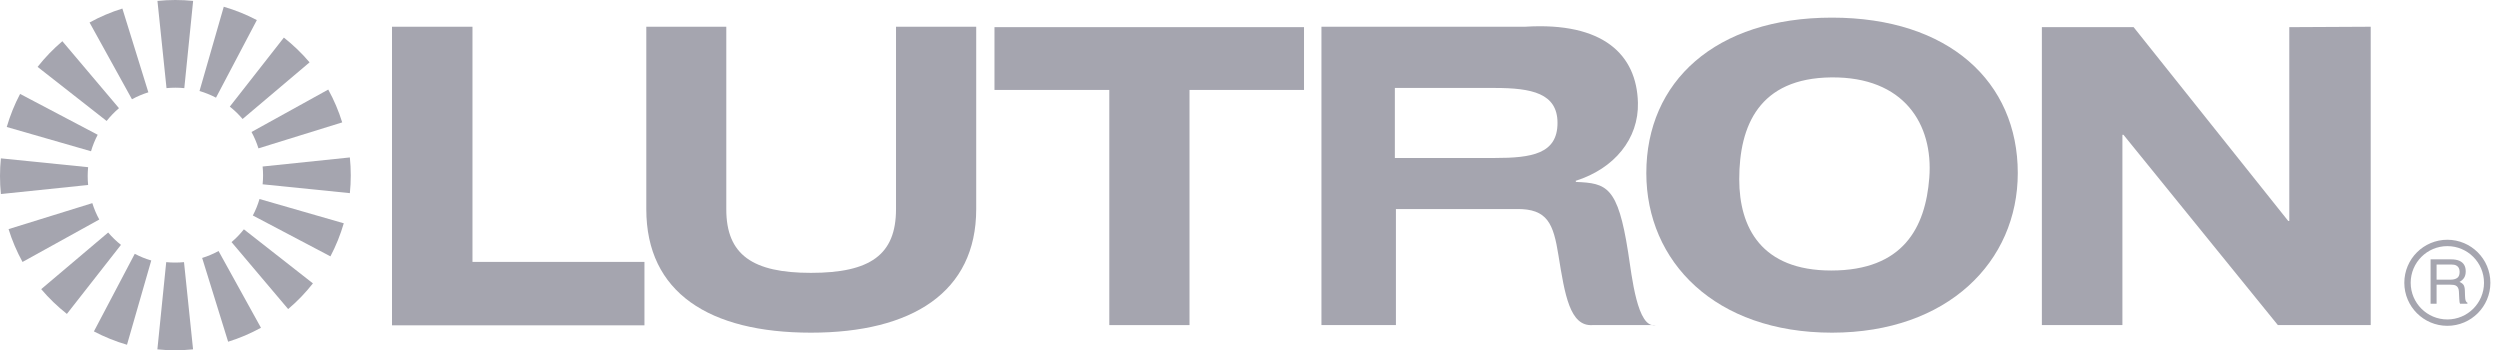
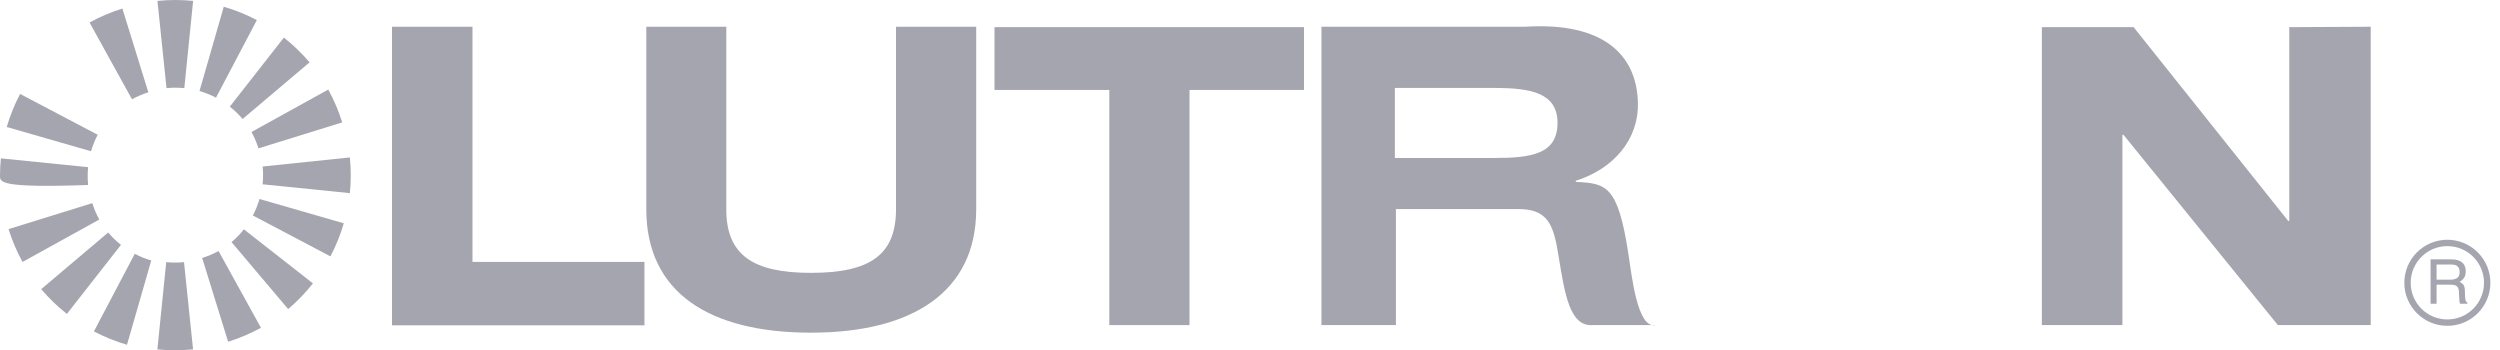
<svg xmlns="http://www.w3.org/2000/svg" version="1.1" x="0" y="0" viewBox="0, 0, 976.163, 136.768">
  <g id="Layer_1" transform="translate(0.5, 0)">
    <path d="M955.102,125.977 C946.512,125.977 939.546,119.011 939.546,110.421 C939.546,101.826 946.512,94.86 955.102,94.86 C963.697,94.86 970.663,101.826 970.663,110.421 C970.663,119.011 963.697,125.977 955.102,125.977 z" fill-opacity="0" stroke="#A5A5AF" stroke-width="2.488" />
    <path d="M956.326,109.201 Q957.977,109.201 958.936,108.544 Q959.899,107.883 959.899,106.164 Q959.899,104.31 958.553,103.639 Q957.833,103.284 956.632,103.284 L950.904,103.284 L950.904,109.201 z M948.555,101.268 L956.573,101.268 Q958.553,101.268 959.841,101.848 Q962.279,102.955 962.279,105.939 Q962.279,107.496 961.636,108.486 Q960.992,109.476 959.841,110.074 Q960.853,110.488 961.366,111.159 Q961.879,111.834 961.938,113.341 L962.018,115.663 Q962.055,116.653 962.185,117.139 Q962.396,117.963 962.941,118.197 L962.941,118.588 L960.061,118.588 Q959.944,118.363 959.872,118.008 Q959.805,117.657 959.755,116.644 L959.615,113.755 Q959.534,112.054 958.355,111.478 Q957.68,111.159 956.245,111.159 L950.904,111.159 L950.904,118.588 L948.555,118.588 z" fill="#A5A5AF" />
    <path d="M71.464,34.416 C70.317,34.299 69.151,34.24 67.981,34.24 C66.811,34.24 65.655,34.299 64.516,34.411 L60.979,0.355 C63.283,0.121 65.614,-0 67.981,-0 C70.321,-0 72.63,0.117 74.911,0.346 L71.464,34.416 L71.464,34.416 z" fill="#A5A5AF" />
    <path d="M57.428,36.045 C56.33,36.382 55.237,36.783 54.152,37.246 C53.077,37.696 52.033,38.209 51.029,38.758 L34.469,8.788 C36.49,7.668 38.596,6.646 40.769,5.724 C42.925,4.806 45.098,4.018 47.281,3.334 L57.428,36.045 L57.428,36.045 z" fill="#A5A5AF" />
-     <path d="M45.958,42.241 C45.085,42.984 44.23,43.771 43.42,44.622 C42.605,45.463 41.845,46.332 41.134,47.232 L14.179,26.118 C15.605,24.3 17.144,22.536 18.787,20.835 C20.411,19.152 22.099,17.572 23.849,16.092 L45.958,42.241 L45.958,42.241 z" fill="#A5A5AF" />
    <path d="M37.642,52.623 C37.111,53.64 36.616,54.693 36.18,55.782 C35.739,56.866 35.361,57.964 35.041,59.062 L2.133,49.585 C2.781,47.367 3.541,45.153 4.428,42.961 C5.301,40.797 6.282,38.691 7.344,36.675 L37.642,52.623 L37.642,52.623 z" fill="#A5A5AF" />
-     <path d="M33.911,65.281 C33.794,66.433 33.74,67.594 33.74,68.76 C33.74,69.939 33.794,71.091 33.911,72.229 L-0.149,75.762 C-0.383,73.458 -0.5,71.127 -0.5,68.755 C-0.5,66.415 -0.388,64.116 -0.154,61.834 L33.911,65.281 L33.911,65.281 z" fill="#A5A5AF" />
+     <path d="M33.911,65.281 C33.794,66.433 33.74,67.594 33.74,68.76 C33.74,69.939 33.794,71.091 33.911,72.229 C-0.383,73.458 -0.5,71.127 -0.5,68.755 C-0.5,66.415 -0.388,64.116 -0.154,61.834 L33.911,65.281 L33.911,65.281 z" fill="#A5A5AF" />
    <path d="M35.55,79.317 C35.887,80.419 36.288,81.508 36.747,82.597 C37.206,83.668 37.71,84.717 38.263,85.716 L8.293,102.285 C7.177,100.255 6.151,98.145 5.229,95.976 C4.315,93.82 3.519,91.647 2.844,89.464 L35.55,79.317 L35.55,79.317 z" fill="#A5A5AF" />
    <path d="M41.737,90.787 C42.48,91.665 43.276,92.52 44.118,93.325 C44.964,94.144 45.832,94.909 46.732,95.611 L25.614,122.575 C23.8,121.14 22.036,119.601 20.335,117.963 C18.652,116.343 17.068,114.651 15.588,112.9 L41.737,90.787 L41.737,90.787 z" fill="#A5A5AF" />
    <path d="M52.119,99.103 C53.14,99.639 54.193,100.129 55.287,100.575 C56.367,101.007 57.46,101.394 58.563,101.704 L49.086,134.613 C46.863,133.969 44.653,133.209 42.462,132.318 C40.293,131.445 38.191,130.468 36.166,129.406 L52.119,99.103 L52.119,99.103 z" fill="#A5A5AF" />
    <path d="M64.403,102.357 C65.551,102.469 66.707,102.523 67.882,102.523 C69.056,102.523 70.208,102.469 71.347,102.357 L74.884,136.413 C72.58,136.651 70.249,136.768 67.882,136.768 C65.542,136.768 63.233,136.651 60.952,136.417 L64.403,102.357 L64.403,102.357 z" fill="#A5A5AF" />
    <path d="M78.434,100.719 C79.532,100.39 80.626,99.985 81.71,99.522 C82.786,99.063 83.83,98.563 84.833,98.01 L101.398,127.984 C99.373,129.087 97.267,130.117 95.093,131.044 C92.938,131.958 90.764,132.745 88.577,133.429 L78.434,100.719 L78.434,100.719 z" fill="#A5A5AF" />
    <path d="M89.905,94.531 C90.778,93.793 91.633,92.992 92.443,92.155 C93.262,91.309 94.022,90.427 94.729,89.541 L121.684,110.65 C120.257,112.468 118.718,114.232 117.08,115.938 C115.456,117.612 113.764,119.2 112.013,120.681 L89.905,94.531 L89.905,94.531 z" fill="#A5A5AF" />
    <path d="M98.221,84.141 C98.757,83.128 99.252,82.071 99.688,80.986 C100.125,79.906 100.507,78.808 100.827,77.706 L133.731,87.187 C133.087,89.406 132.322,91.606 131.436,93.802 C130.563,95.971 129.582,98.073 128.52,100.098 L98.221,84.141 L98.221,84.141 z" fill="#A5A5AF" />
    <path d="M102.046,71.964 C102.159,70.816 102.217,69.651 102.217,68.481 C102.217,67.311 102.159,66.159 102.046,65.016 L136.107,61.474 C136.341,63.778 136.462,66.114 136.462,68.481 C136.462,70.821 136.341,73.134 136.111,75.415 L102.046,71.964 L102.046,71.964 z" fill="#A5A5AF" />
    <path d="M100.417,57.933 C100.079,56.83 99.674,55.741 99.211,54.652 C98.752,53.577 98.253,52.537 97.703,51.534 L127.669,34.969 C128.785,36.999 129.811,39.1 130.734,41.278 C131.647,43.434 132.443,45.598 133.118,47.79 L100.417,57.933 L100.417,57.933 z" fill="#A5A5AF" />
    <path d="M94.225,46.462 C93.483,45.585 92.691,44.734 91.845,43.915 C90.999,43.105 90.13,42.34 89.23,41.629 L110.344,14.679 C112.162,16.11 113.926,17.649 115.627,19.287 C117.315,20.907 118.894,22.594 120.375,24.349 L94.225,46.462 L94.225,46.462 z" fill="#A5A5AF" />
    <path d="M83.839,38.137 C82.813,37.602 81.765,37.116 80.676,36.675 C79.591,36.234 78.498,35.86 77.4,35.541 L86.872,2.632 C89.095,3.28 91.305,4.041 93.501,4.927 C95.665,5.805 97.767,6.777 99.792,7.843 L83.839,38.137 L83.839,38.137 z" fill="#A5A5AF" />
    <path d="M432.643,126.94 L463.963,126.94 L463.963,35.118 L508.671,35.118 L508.671,10.602 L387.81,10.602 L387.81,35.118 L432.643,35.118 L432.643,126.94 z" fill="#A5A5AF" />
-     <path d="M642.33,67.567 C642.33,102.177 669.19,129.91 714.852,129.897 C760.005,129.87 787.374,102.181 787.374,67.567 C787.374,31.959 760.477,6.885 714.825,6.885 C669.159,6.88 642.33,31.954 642.33,67.567 L642.33,67.567 z M678.613,70.015 C678.613,49.023 686.389,30.523 714.519,30.222 C742.959,29.92 754.438,48.487 752.823,69.417 C751.324,88.866 742.644,105.624 714.519,105.624 C687.294,105.628 678.613,88.87 678.613,70.015 L678.613,70.015 z" fill="#A5A5AF" />
    <path d="M796.779,126.94 L828.229,126.94 L828.229,52.636 L828.643,52.636 L888.93,126.94 L925.181,126.94 L925.181,10.44 L893.389,10.602 L893.389,86.278 L892.975,86.278 L832.603,10.602 L796.779,10.602 L796.779,126.94 z" fill="#A5A5AF" />
    <path d="M152.563,127.026 L251.136,127.026 L251.136,102.262 L183.987,102.262 L183.987,10.44 L152.563,10.44 L152.563,127.026 z" fill="#A5A5AF" />
    <path d="M380.677,10.44 L349.362,10.44 L349.362,81.675 C349.362,99.486 339.286,106.542 316.143,106.542 C293.499,106.542 283.059,99.585 283.095,81.675 L283.095,10.44 L251.856,10.44 L251.856,81.675 C251.856,114.268 276.475,129.897 316.143,129.897 C355.608,129.897 380.677,114.102 380.677,81.675 L380.677,10.44 L380.677,10.44 z" fill="#A5A5AF" />
    <path d="M515.483,126.94 L544.558,126.94 L544.558,81.621 L591.605,81.621 C603.836,81.436 606.055,87.408 608.039,99.805 C610.51,115.114 612.485,127.476 621.265,126.94 L645.925,126.94 C638.801,128.362 636.713,108.027 635.219,98.442 C631.21,72.778 626.845,71.518 614.866,71.041 L614.726,70.614 C629.837,65.83 639.418,54.202 639.053,40.099 C638.581,21.352 625.531,8.536 595.03,10.435 L515.479,10.435 L515.479,126.94 L515.483,126.94 z M544.144,34.344 L583.114,34.344 C597.59,34.344 607.652,36.409 607.652,47.992 C607.652,60.088 597.59,61.686 583.114,61.686 L544.144,61.686 L544.144,34.344 L544.144,34.344 z" fill="#A5A5AF" />
  </g>
</svg>